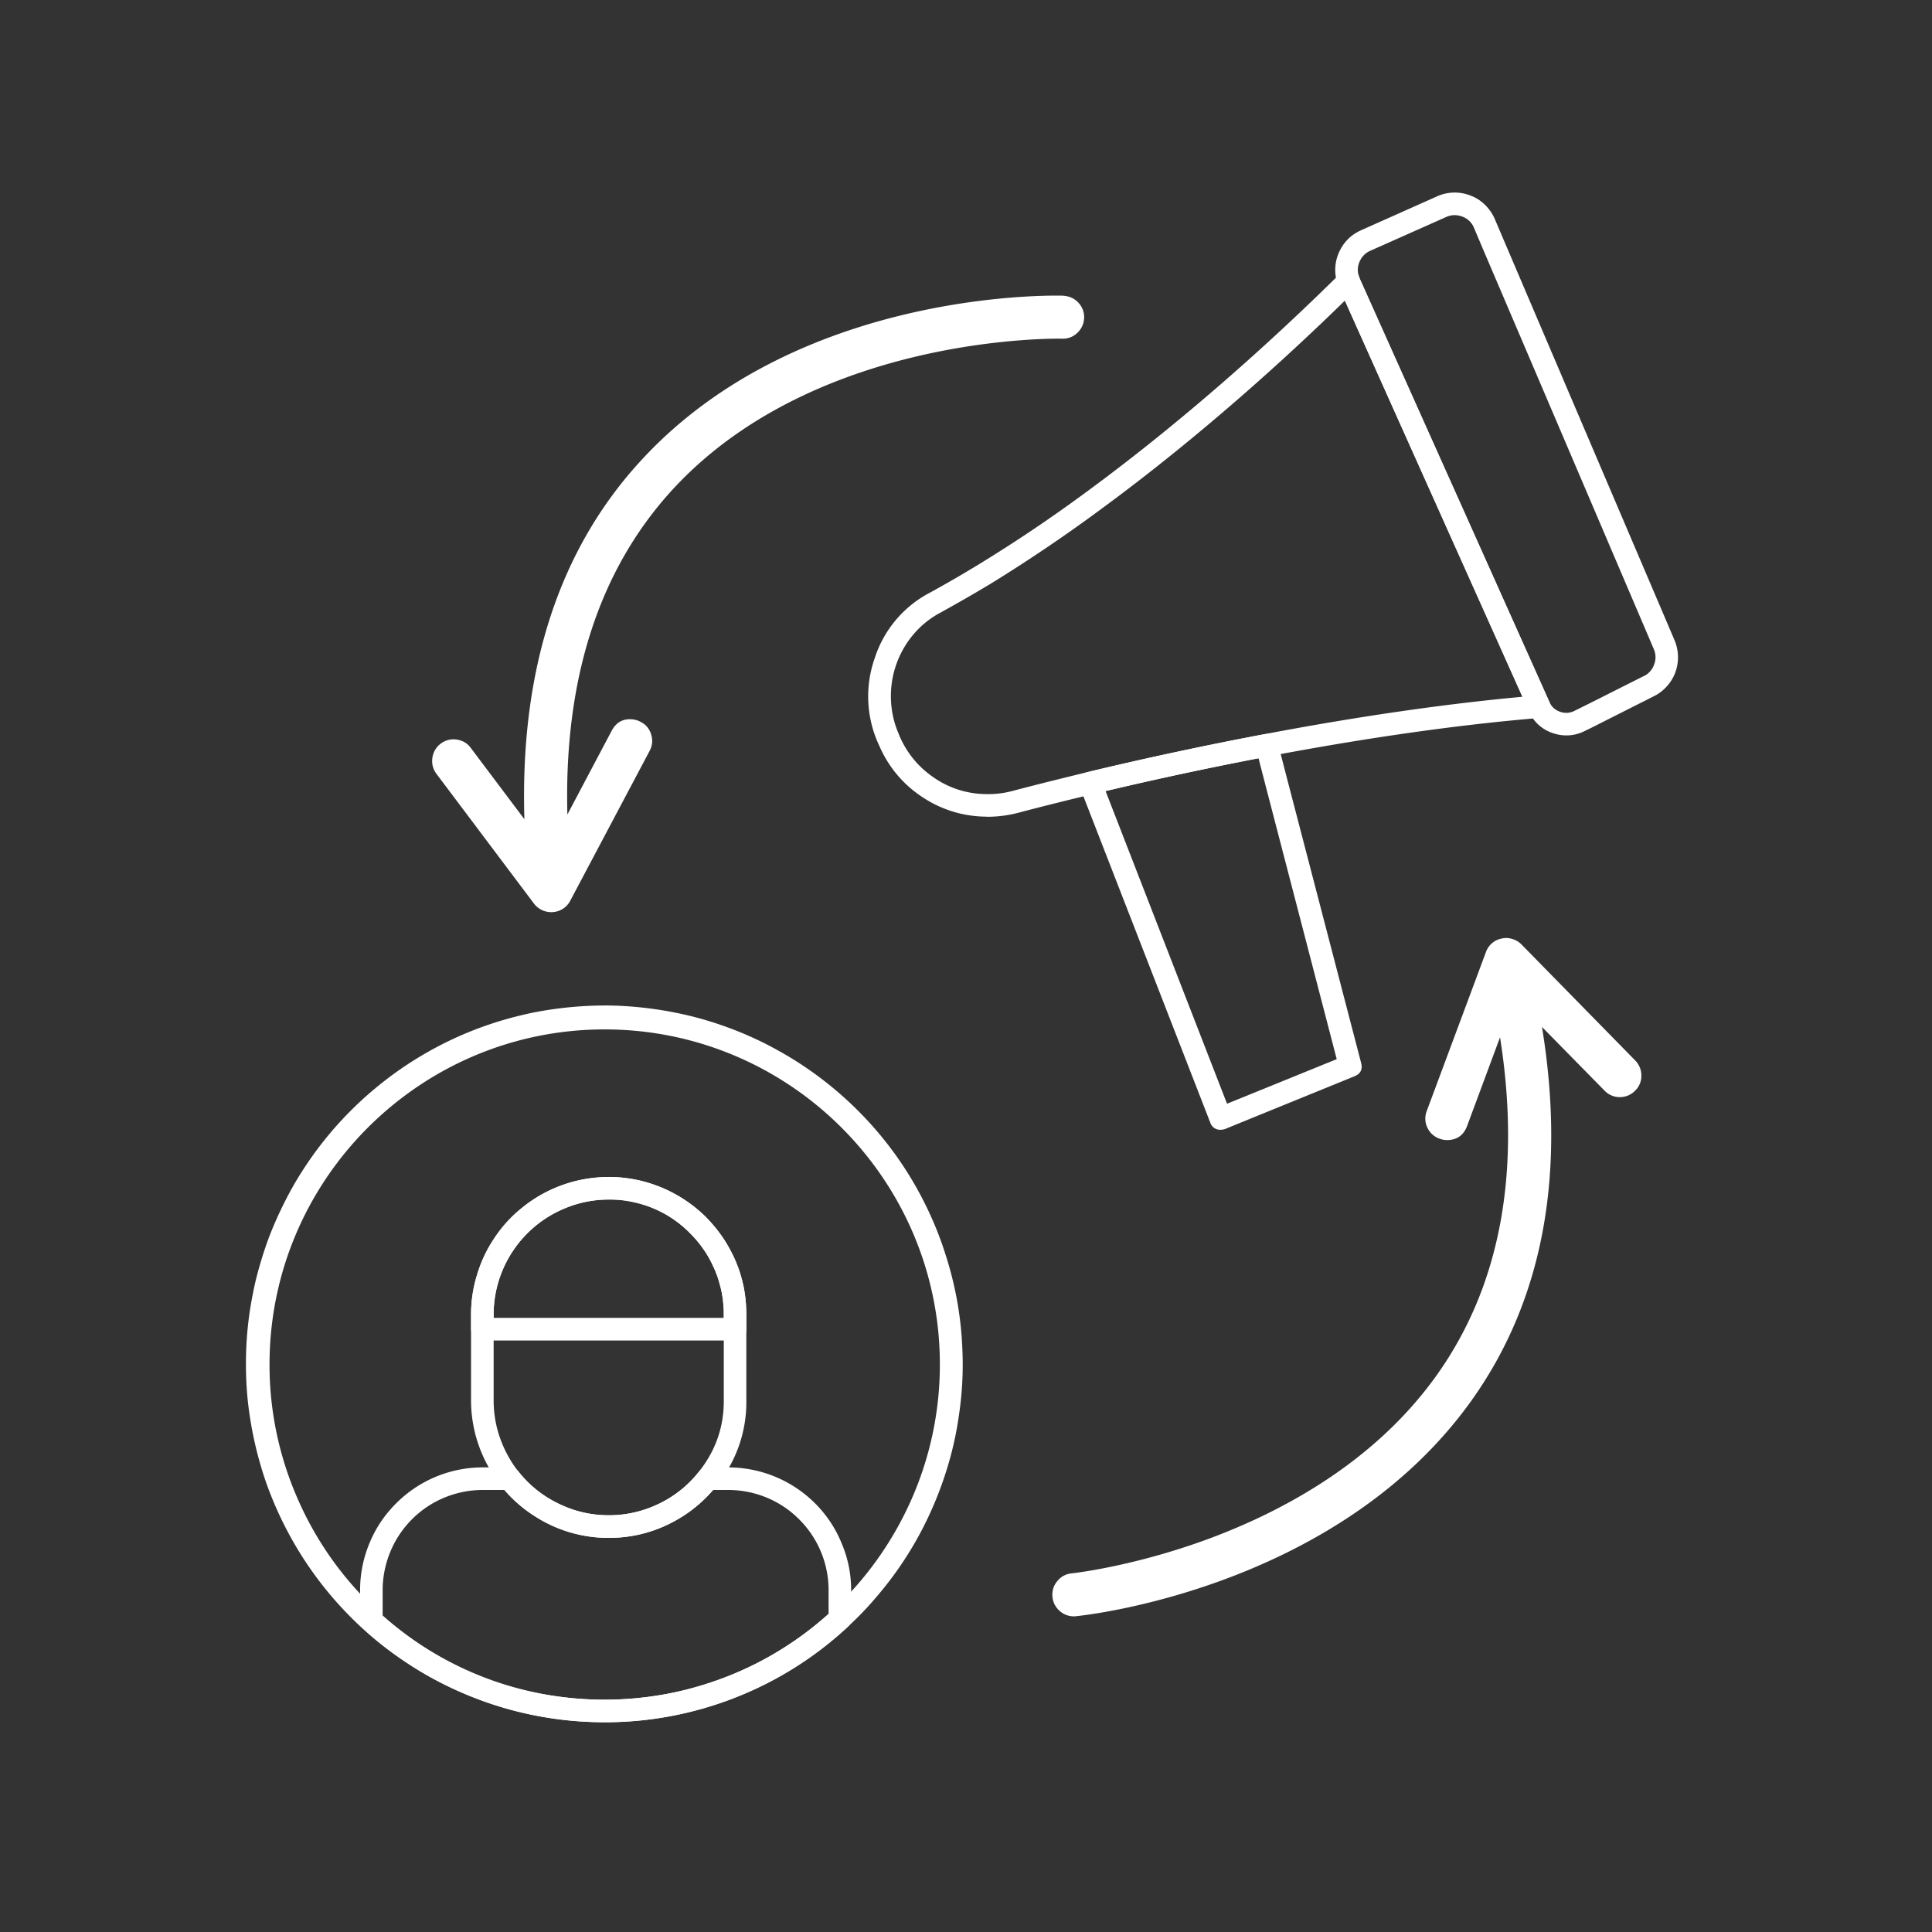
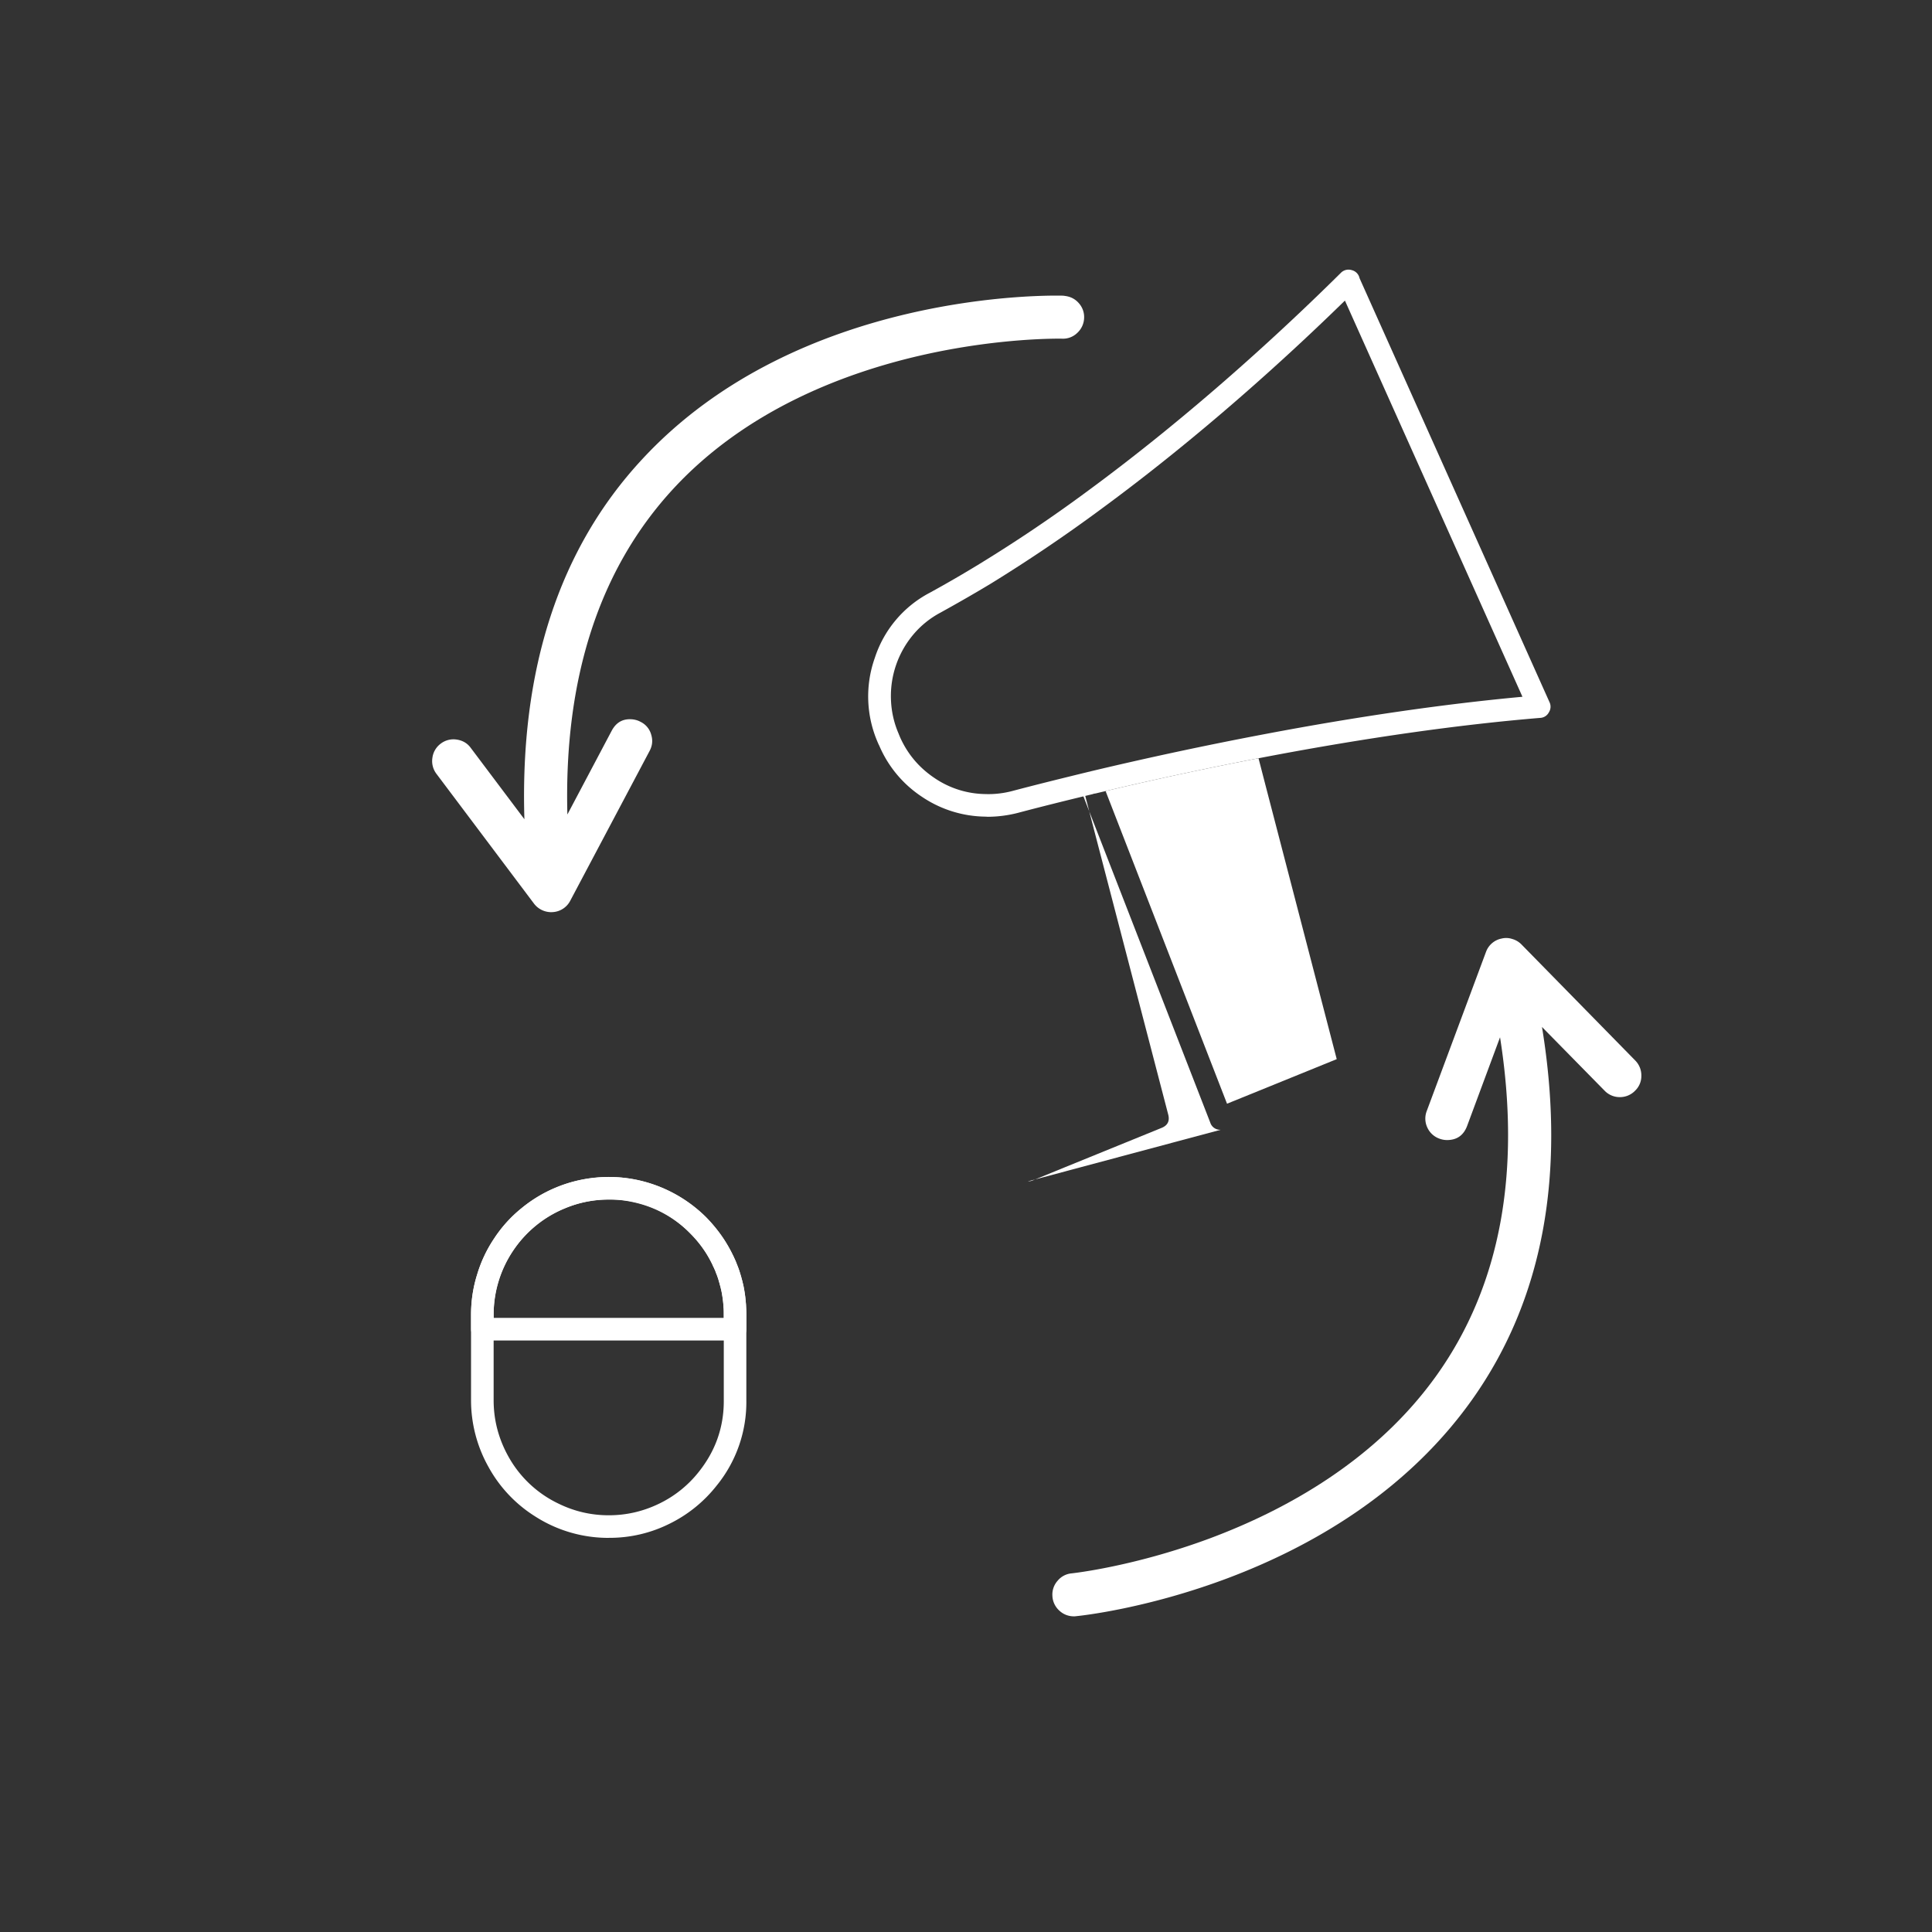
<svg xmlns="http://www.w3.org/2000/svg" width="70" height="70" version="1.0" viewBox="0 0 52.5 52.5">
  <rect x="0" y="0" width="52.5" height="52.5" fill="#333333" stroke="none" />
  <defs>
    <clipPath id="a">
-       <path d="M6.242 27H27v19.805H6.242Zm0 0" />
-     </clipPath>
+       </clipPath>
    <clipPath id="b">
      <path d="M9 39h15v7.805H9Zm0 0" />
    </clipPath>
    <clipPath id="c">
-       <path d="M36 5.2h9.617V20H36Zm0 0" />
-     </clipPath>
+       </clipPath>
  </defs>
  <g clip-path="url(#a)">
    <path fill="#fff" d="M16.43 46.8a9.98 9.98 0 0 1-2.11-.23 9.628 9.628 0 0 1-2.082-.715 9.242 9.242 0 0 1-.965-.527 10.378 10.378 0 0 1-.902-.633 9.79 9.79 0 0 1-2.195-2.453 9.945 9.945 0 0 1-.953-1.98 10.162 10.162 0 0 1-.484-2.148 9.372 9.372 0 0 1-.055-1.102c0-.367.023-.735.066-1.098.043-.367.11-.727.191-1.086.086-.355.192-.71.313-1.055.125-.347.27-.683.434-1.015.16-.328.34-.649.539-.957a9.731 9.731 0 0 1 2.223-2.43 9.57 9.57 0 0 1 .905-.625 9.614 9.614 0 0 1 1.996-.926c.348-.117.704-.21 1.063-.289a10.183 10.183 0 0 1 2.191-.207 10.15 10.15 0 0 1 2.18.29c.36.09.707.198 1.05.327.349.13.685.278 1.013.446.324.168.644.351.949.554a9.774 9.774 0 0 1 1.688 1.414 9.623 9.623 0 0 1 1.828 2.734c.152.337.28.68.39 1.032a9.527 9.527 0 0 1 .426 2.16c.027.364.039.73.027 1.098a9.319 9.319 0 0 1-.101 1.098 9.15 9.15 0 0 1-.22 1.082 9.935 9.935 0 0 1-.8 2.046 9.633 9.633 0 0 1-1.242 1.817 8.626 8.626 0 0 1-.766.793A9.722 9.722 0 0 1 16.43 46.8Zm0-18.827c-5.02 0-9.106 4.086-9.106 9.105a9.04 9.04 0 0 0 .778 3.68 9.069 9.069 0 0 0 2.195 3.054c1.469 1.344 3.191 2.122 5.172 2.325a8.93 8.93 0 0 0 1.906 0 8.89 8.89 0 0 0 1.863-.395 8.903 8.903 0 0 0 1.742-.773 9.21 9.21 0 0 0 1.54-1.117 8.98 8.98 0 0 0 1.277-1.418 9.229 9.229 0 0 0 .953-1.649 9.071 9.071 0 0 0 .79-3.707c0-5.02-4.087-9.105-9.11-9.105Zm0 0" />
  </g>
  <g clip-path="url(#b)">
-     <path fill="#fff" d="M16.43 46.8a9.62 9.62 0 0 1-3.508-.655 9.591 9.591 0 0 1-3.04-1.88.296.296 0 0 1-.097-.226v-.824c0-.445.086-.871.254-1.278.168-.41.41-.769.723-1.082a3.32 3.32 0 0 1 2.36-.98h.73c.101 0 .18.04.242.117a3.083 3.083 0 0 0 1.082.867c.43.211.886.317 1.367.317.48 0 .937-.106 1.371-.317a3.063 3.063 0 0 0 1.078-.867.293.293 0 0 1 .242-.117h.555a3.341 3.341 0 0 1 2.36.977c.312.312.554.675.722 1.086.172.406.258.832.258 1.277v.777a.302.302 0 0 1-.098.223 9.632 9.632 0 0 1-3.054 1.918 9.66 9.66 0 0 1-3.547.668Zm-6.032-2.898a9.071 9.071 0 0 0 6.032 2.285c1.125 0 2.21-.199 3.258-.601a8.97 8.97 0 0 0 2.828-1.73v-.641a2.715 2.715 0 0 0-.801-1.93 2.694 2.694 0 0 0-.883-.59 2.744 2.744 0 0 0-1.043-.207h-.41a3.777 3.777 0 0 1-1.195.922 3.688 3.688 0 0 1-1.641.38 3.688 3.688 0 0 1-1.996-.58 3.72 3.72 0 0 1-.84-.722h-.586c-.36 0-.707.07-1.043.207a2.71 2.71 0 0 0-1.473 1.477 2.73 2.73 0 0 0-.207 1.043Zm12.422.09Zm0 0" />
-   </g>
+     </g>
  <path fill="#fff" d="M16.543 41.79a3.676 3.676 0 0 1-1.996-.58 3.667 3.667 0 0 1-1.277-1.355 3.7 3.7 0 0 1-.47-1.804v-2.328c0-.371.055-.735.165-1.086a3.61 3.61 0 0 1 .469-.992 3.56 3.56 0 0 1 .738-.813A3.755 3.755 0 0 1 16.176 32a3.746 3.746 0 0 1 2.129.426 3.8 3.8 0 0 1 .883.652c.195.2.37.414.519.649.383.609.574 1.273.574 1.996v2.328a3.59 3.59 0 0 1-.808 2.32 3.7 3.7 0 0 1-1.29 1.04 3.636 3.636 0 0 1-1.64.378Zm0-9.192c-.414 0-.813.078-1.195.238a3.135 3.135 0 0 0-1.934 2.887v2.328c0 .535.133 1.039.39 1.508a3.06 3.06 0 0 0 1.372 1.3c.43.211.886.317 1.367.317.48 0 .937-.106 1.371-.317a3.063 3.063 0 0 0 1.078-.867c.453-.57.68-1.215.676-1.941v-2.328a3.081 3.081 0 0 0-.914-2.207 2.973 2.973 0 0 0-2.211-.918Zm0 0" />
-   <path fill="#fff" d="M19.977 36.426h-6.868a.286.286 0 0 1-.218-.09.298.298 0 0 1-.09-.215v-.398c0-.371.054-.735.164-1.086a3.61 3.61 0 0 1 .469-.992 3.56 3.56 0 0 1 .738-.813 3.692 3.692 0 0 1 2.004-.828c.367-.04.734-.02 1.094.05a3.77 3.77 0 0 1 1.918 1.024 3.917 3.917 0 0 1 .734 1.047l.015.027c.012.035.032.067.047.106.004.012.012.023.016.035l.023.066c.012.024.02.047.028.07l.004.005a2.1 2.1 0 0 1 .058.175c.016.051.032.102.043.157a.269.269 0 0 0 .012.03 9.969 9.969 0 0 0 .039.165c.02.105.043.242.055.387.004.047.011.101.011.156.004.074.008.144.008.219v.398a.298.298 0 0 1-.09.215.283.283 0 0 1-.214.09Zm-6.563-.614h6.254v-.09c0-.062 0-.12-.004-.179 0-.004-.004-.004-.004-.008 0-.043-.004-.086-.008-.133a3.75 3.75 0 0 0-.047-.32 1.519 1.519 0 0 1-.027-.113l-.012-.035a1.396 1.396 0 0 0-.039-.137v-.012c-.015-.043-.027-.086-.047-.137-.007-.02-.02-.043-.027-.066l-.023-.066-.012-.02a.417.417 0 0 0-.035-.074l-.016-.035v-.004a3.39 3.39 0 0 0-.18-.332 3.198 3.198 0 0 0-.433-.54c-.45-.445-.98-.73-1.602-.855a3.07 3.07 0 0 0-1.804.18 3.07 3.07 0 0 0-1.407 1.148 3.066 3.066 0 0 0-.527 1.739Zm6.234-.73Zm0 0Zm-.085-.21Zm0 0Zm0-.005ZM33.172 30.7a.28.28 0 0 1-.285-.196l-3.543-9.113a.29.29 0 0 1 .015-.254.299.299 0 0 1 .2-.157 98.193 98.193 0 0 1 4.808-1.03.287.287 0 0 1 .219.038c.07.043.113.106.133.184l.265 1.023 2.004 7.692c.043.172-.015.293-.183.36l-2.645 1.077-.87.356a.41.41 0 0 1-.118.02Zm-3.129-9.204 3.3 8.496.587-.238 2.394-.973-1.933-7.433-.192-.743a98.998 98.998 0 0 0-4.156.891Zm0 0" />
+   <path fill="#fff" d="M19.977 36.426h-6.868a.286.286 0 0 1-.218-.09.298.298 0 0 1-.09-.215v-.398c0-.371.054-.735.164-1.086a3.61 3.61 0 0 1 .469-.992 3.56 3.56 0 0 1 .738-.813 3.692 3.692 0 0 1 2.004-.828c.367-.04.734-.02 1.094.05a3.77 3.77 0 0 1 1.918 1.024 3.917 3.917 0 0 1 .734 1.047l.015.027c.012.035.032.067.047.106.004.012.012.023.016.035l.023.066c.012.024.02.047.028.07l.004.005a2.1 2.1 0 0 1 .058.175c.016.051.032.102.043.157a.269.269 0 0 0 .012.03 9.969 9.969 0 0 0 .039.165c.02.105.043.242.055.387.004.047.011.101.011.156.004.074.008.144.008.219v.398a.298.298 0 0 1-.09.215.283.283 0 0 1-.214.09Zm-6.563-.614h6.254v-.09c0-.062 0-.12-.004-.179 0-.004-.004-.004-.004-.008 0-.043-.004-.086-.008-.133a3.75 3.75 0 0 0-.047-.32 1.519 1.519 0 0 1-.027-.113l-.012-.035a1.396 1.396 0 0 0-.039-.137v-.012c-.015-.043-.027-.086-.047-.137-.007-.02-.02-.043-.027-.066l-.023-.066-.012-.02a.417.417 0 0 0-.035-.074l-.016-.035v-.004a3.39 3.39 0 0 0-.18-.332 3.198 3.198 0 0 0-.433-.54c-.45-.445-.98-.73-1.602-.855a3.07 3.07 0 0 0-1.804.18 3.07 3.07 0 0 0-1.407 1.148 3.066 3.066 0 0 0-.527 1.739Zm6.234-.73Zm0 0Zm-.085-.21Zm0 0Zm0-.005ZM33.172 30.7a.28.28 0 0 1-.285-.196l-3.543-9.113c.07.043.113.106.133.184l.265 1.023 2.004 7.692c.043.172-.015.293-.183.36l-2.645 1.077-.87.356a.41.41 0 0 1-.118.02Zm-3.129-9.204 3.3 8.496.587-.238 2.394-.973-1.933-7.433-.192-.743a98.998 98.998 0 0 0-4.156.891Zm0 0" />
  <path fill="#fff" d="M26.848 22.195c-.024 0-.051-.004-.078-.004a3.144 3.144 0 0 1-1.723-.543 3.137 3.137 0 0 1-1.156-1.39c-.016-.028-.028-.059-.04-.086a3.132 3.132 0 0 1-.078-2.297 3.067 3.067 0 0 1 1.489-1.766 32.15 32.15 0 0 0 1.355-.785 40.427 40.427 0 0 0 2.906-1.957c2.875-2.11 5.344-4.398 6.91-5.949a.291.291 0 0 1 .297-.078.285.285 0 0 1 .215.223v-.004c0 .003.004.007.004.011l5.156 11.508a.282.282 0 0 1-.015.277.28.28 0 0 1-.238.153c-2.207.183-4.688.535-7.372 1.043-1.542.293-3.12.629-4.699 1.008-.015.003-.031.007-.047.007-.007.004-.015.004-.027.008 0 0-.004 0-.008.004-.75.18-1.441.352-2.058.516a3.368 3.368 0 0 1-.793.101Zm9.699-14.027c-1.586 1.55-3.945 3.7-6.66 5.691a42.721 42.721 0 0 1-2.95 1.993c-.472.285-.937.55-1.382.796a2.488 2.488 0 0 0-.739.598 2.596 2.596 0 0 0-.605 1.77c.012.32.082.632.21.925l.013.036a.03.03 0 0 1 .007.015c.004.008.008.012.008.02.203.465.516.84.938 1.125a2.51 2.51 0 0 0 1.394.441c.239.008.477-.02.707-.078.617-.164 1.313-.336 2.067-.52l.047-.011c.007 0 .015-.004.023-.004.004 0 .008-.004.008-.004a102.97 102.97 0 0 1 4.734-1.012c2.531-.48 4.887-.82 7.004-1.015Zm0 0" />
  <g clip-path="url(#c)">
    <path fill="#fff" d="M42.563 19.984c-.13 0-.254-.023-.376-.066a1.062 1.062 0 0 1-.64-.59L36.39 7.824a2.712 2.712 0 0 1-.036-.097 1.148 1.148 0 0 1 .028-.86c.125-.285.328-.488.61-.613l2.058-.918a1.164 1.164 0 0 1 .913-.02c.15.055.278.141.391.25.114.114.204.243.266.387l.258.606 4.625 10.836a1.2 1.2 0 0 1 .023.875 1.15 1.15 0 0 1-.23.378 1.127 1.127 0 0 1-.352.27l-1.687.852-.2.097a1.09 1.09 0 0 1-.495.117ZM36.944 7.56c0 .003.004.007.004.011l5.156 11.508a.479.479 0 0 0 .29.262.481.481 0 0 0 .39-.024l.363-.18 1.52-.765h.004a.547.547 0 0 0 .277-.312.545.545 0 0 0-.008-.422l-4.629-10.84-.257-.606a.534.534 0 0 0-.313-.304.559.559 0 0 0-.441.008l-2.063.918a.553.553 0 0 0-.293.3.535.535 0 0 0-.008.418c.004.012.008.02.008.032V7.56Zm0 0" />
  </g>
  <path fill="#fff" d="M44.426 29.645a.572.572 0 0 1-.414.168.567.567 0 0 1-.41-.176l-1.7-1.73c.657 4.015.024 7.413-1.894 10.12-3.63 5.118-10.477 5.864-10.766 5.891-.02.004-.039.004-.058.004a.57.57 0 0 1-.403-.16.569.569 0 0 1-.183-.395.561.561 0 0 1 .14-.41.558.558 0 0 1 .387-.203c.035-.004 1.688-.184 3.75-.95 2.059-.769 4.527-2.12 6.184-4.46 1.714-2.422 2.28-5.496 1.703-9.157l-.895 2.41c-.097.255-.277.383-.55.383a.605.605 0 0 1-.204-.039.571.571 0 0 1-.328-.304.57.57 0 0 1-.015-.446l1.609-4.32a.568.568 0 0 1 .426-.367.52.52 0 0 1 .289.012c.097.027.18.078.25.148l3.09 3.152a.575.575 0 0 1 .168.418.55.55 0 0 1-.176.41ZM29.46 8.637a.578.578 0 0 1-.187.41.555.555 0 0 1-.418.156c-.03 0-1.695-.035-3.84.457-2.14.492-4.765 1.512-6.714 3.617-2.012 2.176-2.98 5.149-2.883 8.856l1.203-2.274c.129-.242.324-.343.594-.308.07.012.133.031.195.066a.545.545 0 0 1 .285.344c.047.152.035.3-.043.445l-2.156 4.07a.573.573 0 0 1-.469.309.588.588 0 0 1-.516-.23l-2.652-3.528a.572.572 0 0 1-.109-.433.57.57 0 0 1 .227-.387.572.572 0 0 1 .433-.11c.16.024.29.098.383.227l1.457 1.938c-.125-4.067.945-7.356 3.203-9.785 4.262-4.602 11.149-4.45 11.442-4.442.015.004.035.004.054.008.149.02.274.086.371.2a.564.564 0 0 1 .14.394Zm0 0" />
</svg>